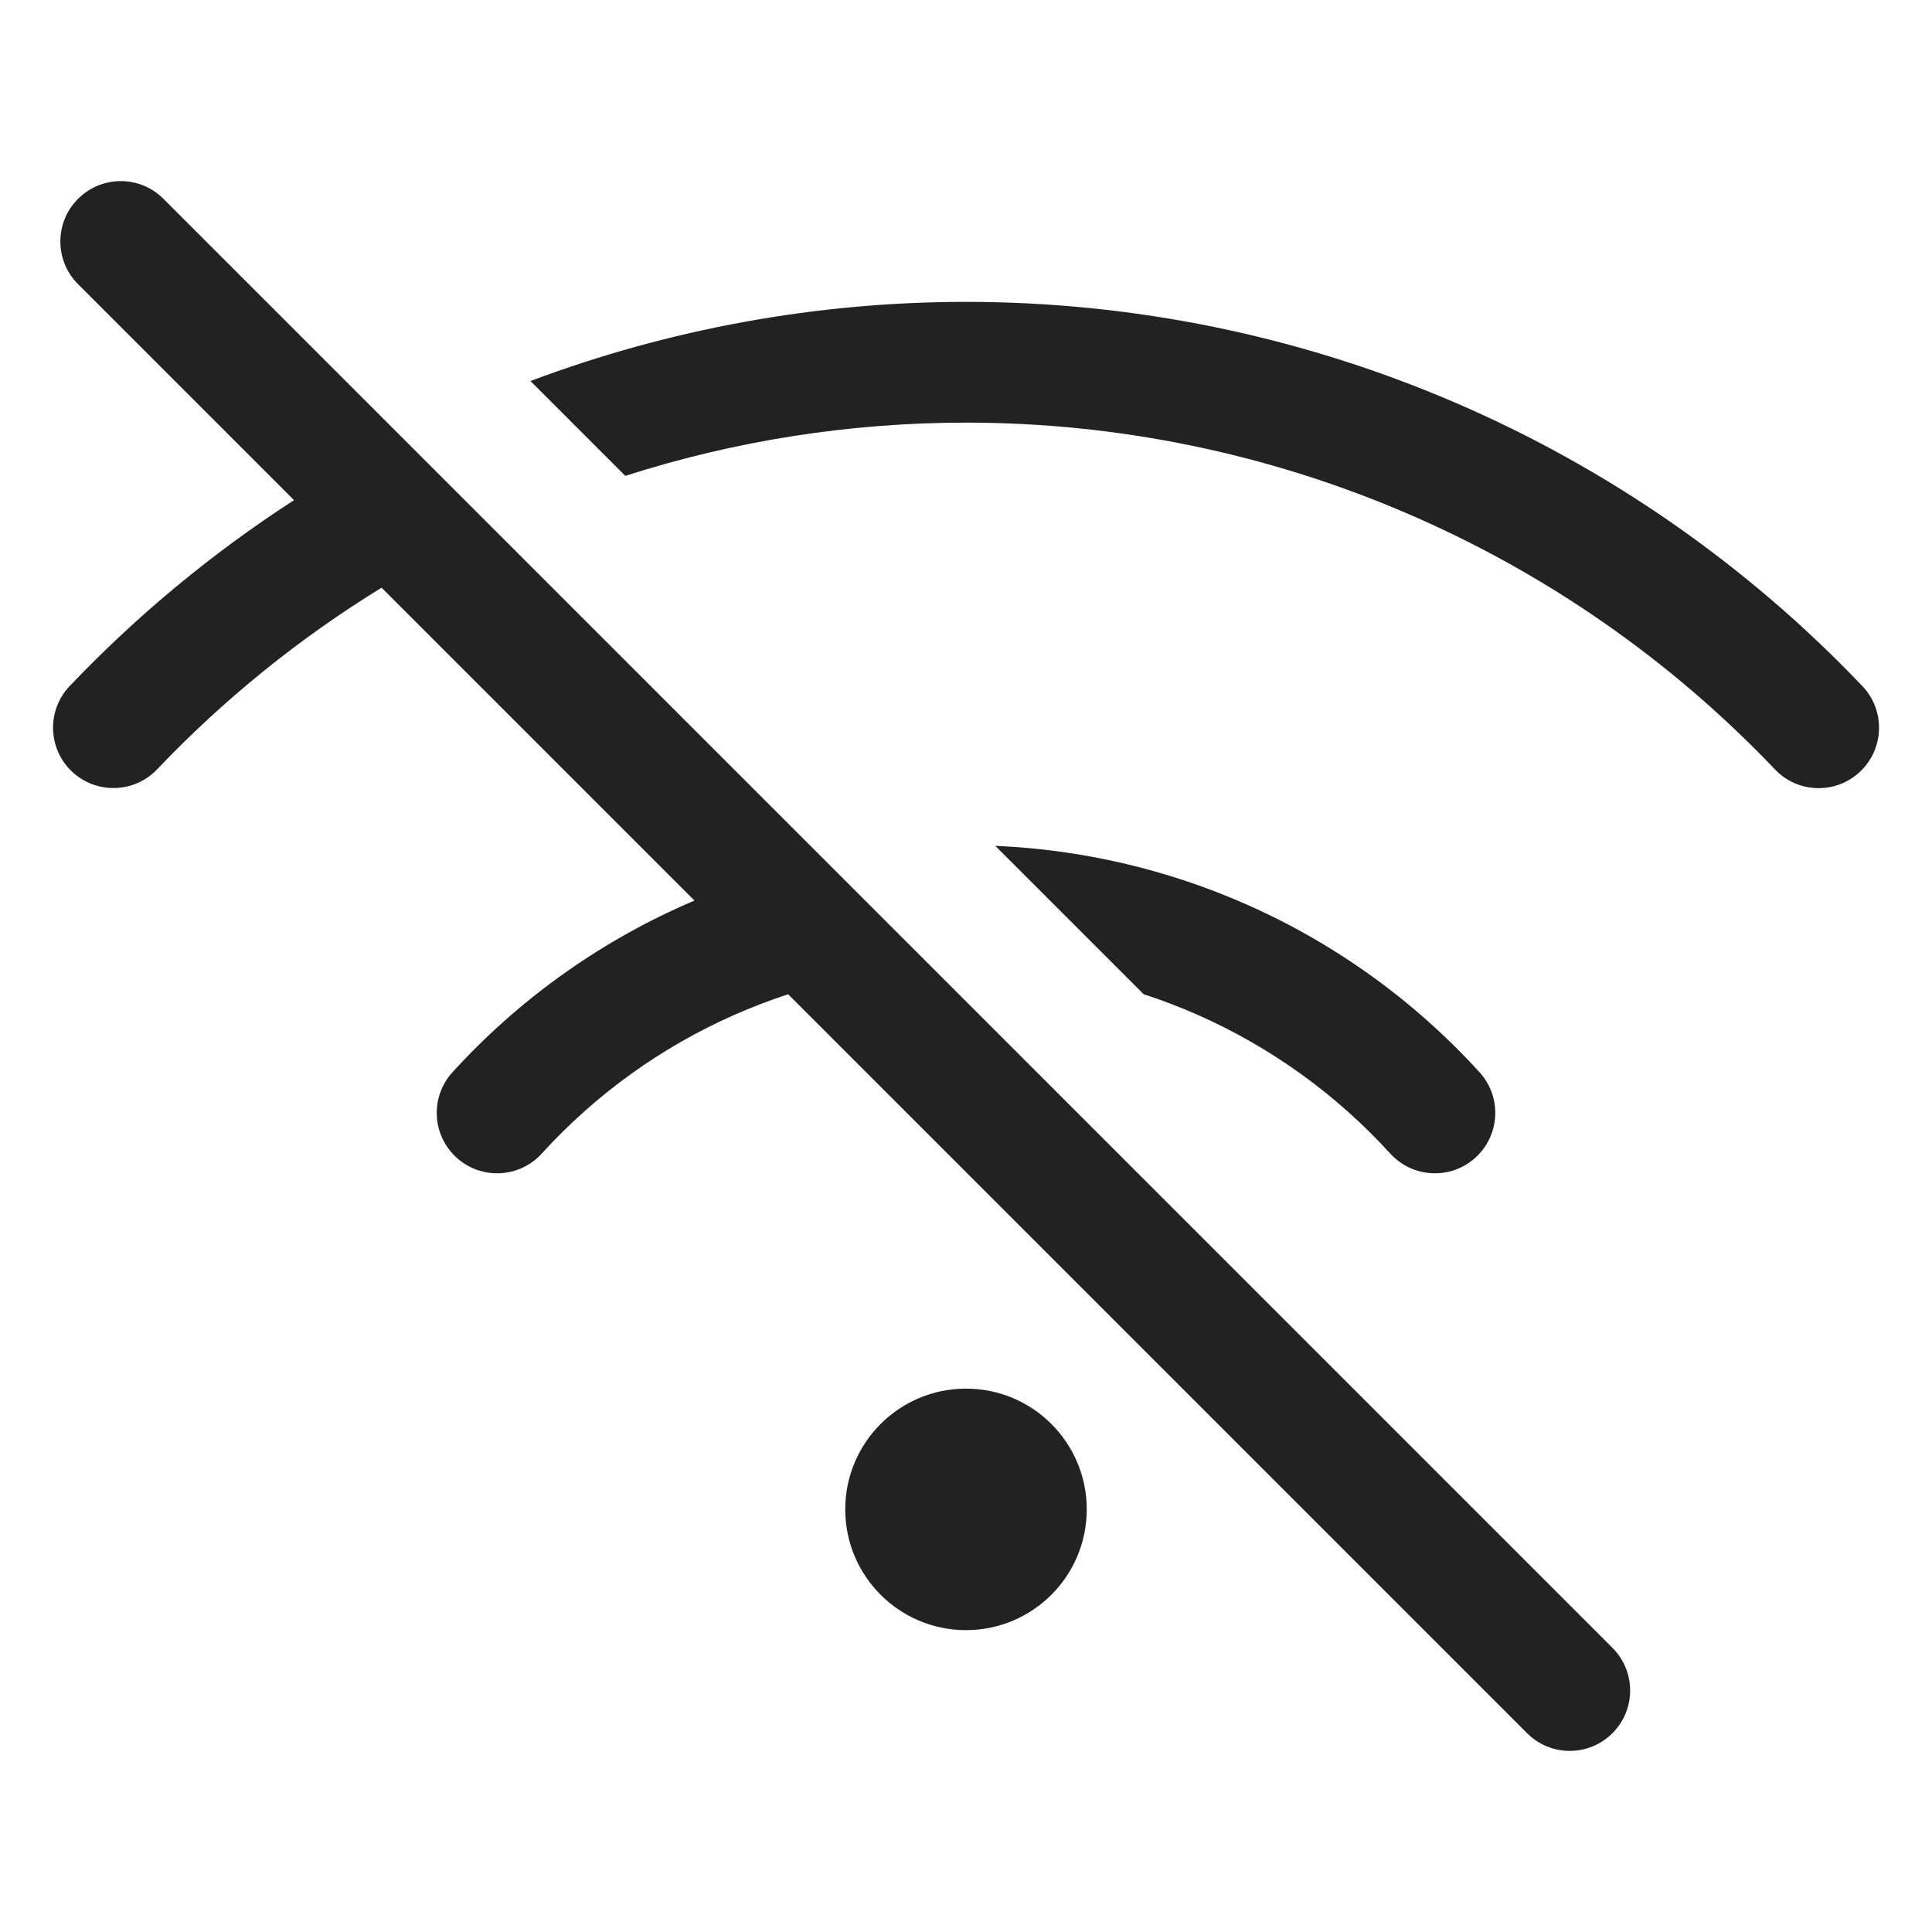
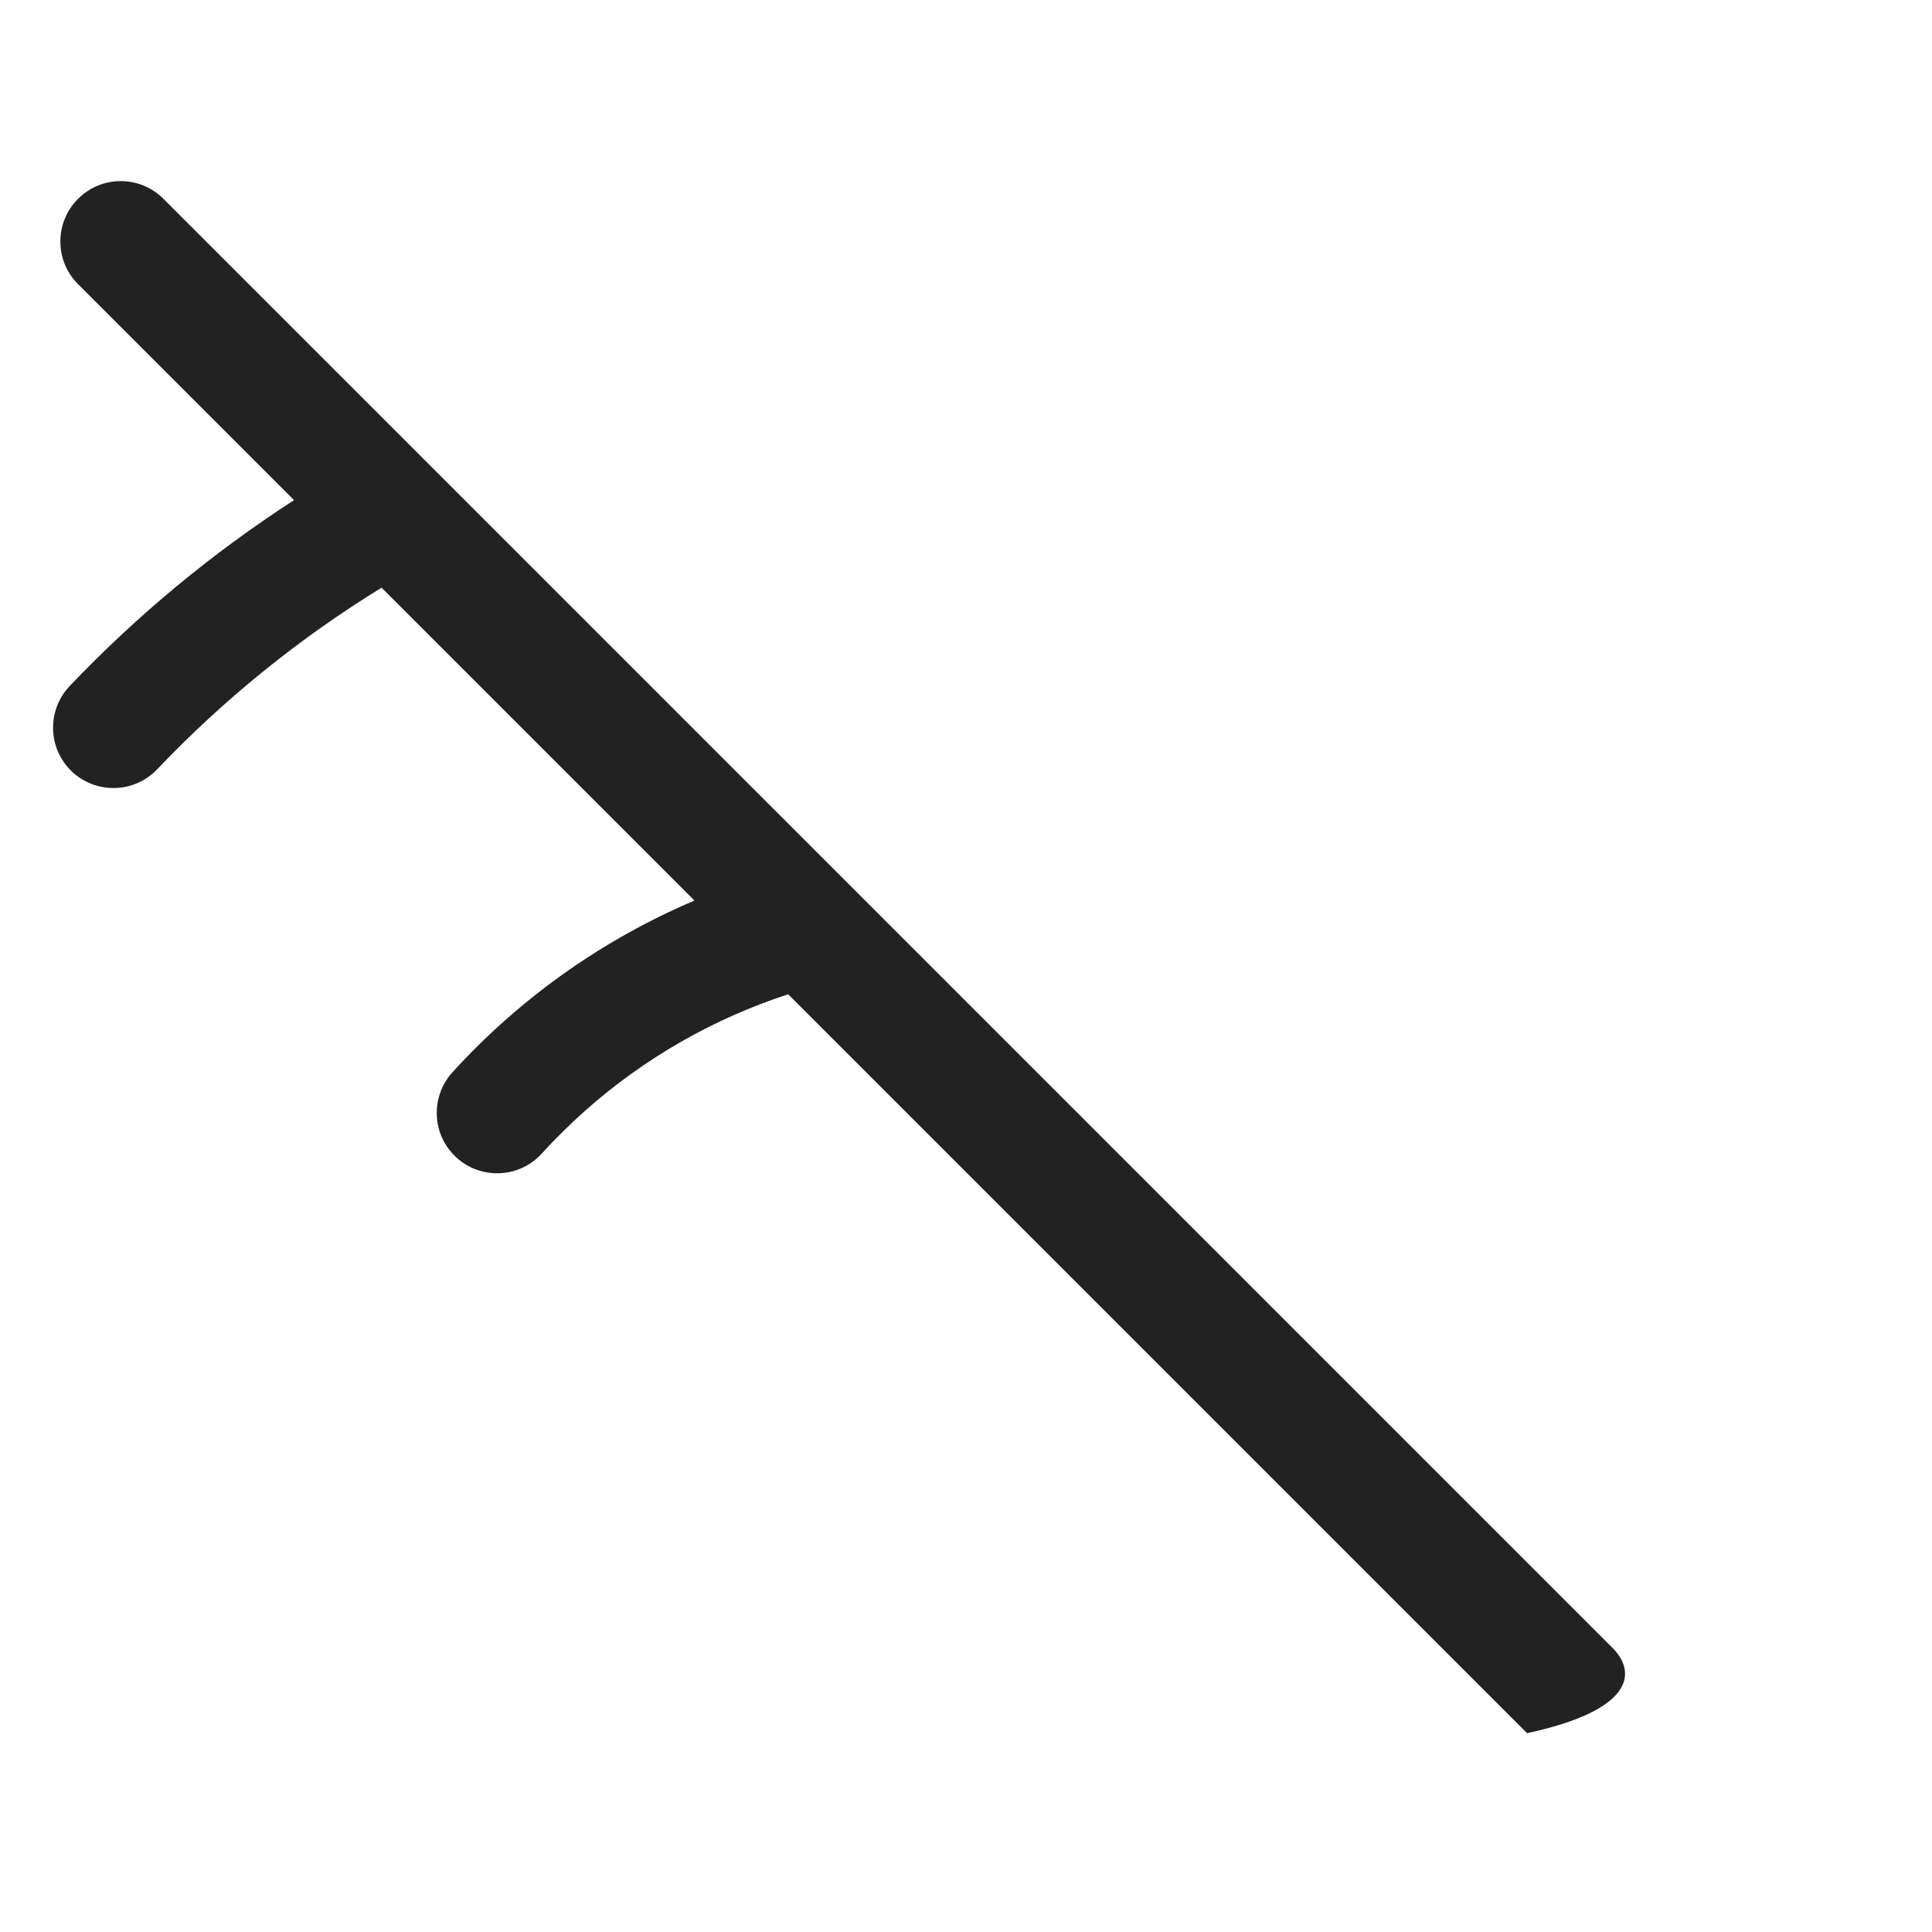
<svg xmlns="http://www.w3.org/2000/svg" width="32" height="32" viewBox="0 0 32 32" fill="none">
-   <path d="M2.707 3.293C2.317 2.902 1.683 2.902 1.293 3.293C0.902 3.683 0.902 4.317 1.293 4.707L4.87 8.284C3.518 9.158 2.27 10.191 1.154 11.363C0.774 11.763 0.789 12.396 1.189 12.777C1.589 13.157 2.222 13.142 2.603 12.742C3.709 11.58 4.959 10.57 6.32 9.734L11.502 14.916C11.451 14.938 11.401 14.96 11.35 14.982C9.885 15.63 8.572 16.576 7.494 17.76C7.123 18.169 7.152 18.801 7.561 19.173C7.969 19.545 8.602 19.515 8.974 19.106C9.864 18.128 10.949 17.346 12.159 16.811C12.452 16.682 12.751 16.567 13.054 16.468L25.293 28.707C25.683 29.098 26.317 29.098 26.707 28.707C27.098 28.317 27.098 27.683 26.707 27.293L2.707 3.293Z" fill="#222222" />
-   <path d="M16.485 14.01L18.942 16.467C19.247 16.566 19.547 16.681 19.841 16.811C21.051 17.346 22.136 18.128 23.026 19.106C23.398 19.515 24.031 19.545 24.439 19.173C24.848 18.801 24.878 18.169 24.506 17.76C23.428 16.576 22.115 15.63 20.65 14.982C19.333 14.4 17.921 14.071 16.485 14.01Z" fill="#222222" />
-   <path d="M8.786 6.311L10.357 7.882C12.178 7.298 14.082 7 16.001 7C18.507 7 20.986 7.509 23.289 8.497C25.592 9.484 27.671 10.929 29.399 12.744C29.779 13.144 30.413 13.159 30.812 12.778C31.212 12.398 31.228 11.764 30.847 11.364C28.933 9.354 26.629 7.752 24.077 6.658C21.526 5.564 18.778 5 16.001 5C13.534 5 11.09 5.445 8.786 6.311Z" fill="#222222" />
-   <path d="M16 27C17.105 27 18 26.105 18 25C18 23.895 17.105 23 16 23C14.895 23 14 23.895 14 25C14 26.105 14.895 27 16 27Z" fill="#222222" />
+   <path d="M2.707 3.293C2.317 2.902 1.683 2.902 1.293 3.293C0.902 3.683 0.902 4.317 1.293 4.707L4.87 8.284C3.518 9.158 2.27 10.191 1.154 11.363C0.774 11.763 0.789 12.396 1.189 12.777C1.589 13.157 2.222 13.142 2.603 12.742C3.709 11.58 4.959 10.57 6.32 9.734L11.502 14.916C11.451 14.938 11.401 14.96 11.35 14.982C9.885 15.63 8.572 16.576 7.494 17.76C7.123 18.169 7.152 18.801 7.561 19.173C7.969 19.545 8.602 19.515 8.974 19.106C9.864 18.128 10.949 17.346 12.159 16.811C12.452 16.682 12.751 16.567 13.054 16.468L25.293 28.707C27.098 28.317 27.098 27.683 26.707 27.293L2.707 3.293Z" fill="#222222" />
</svg>